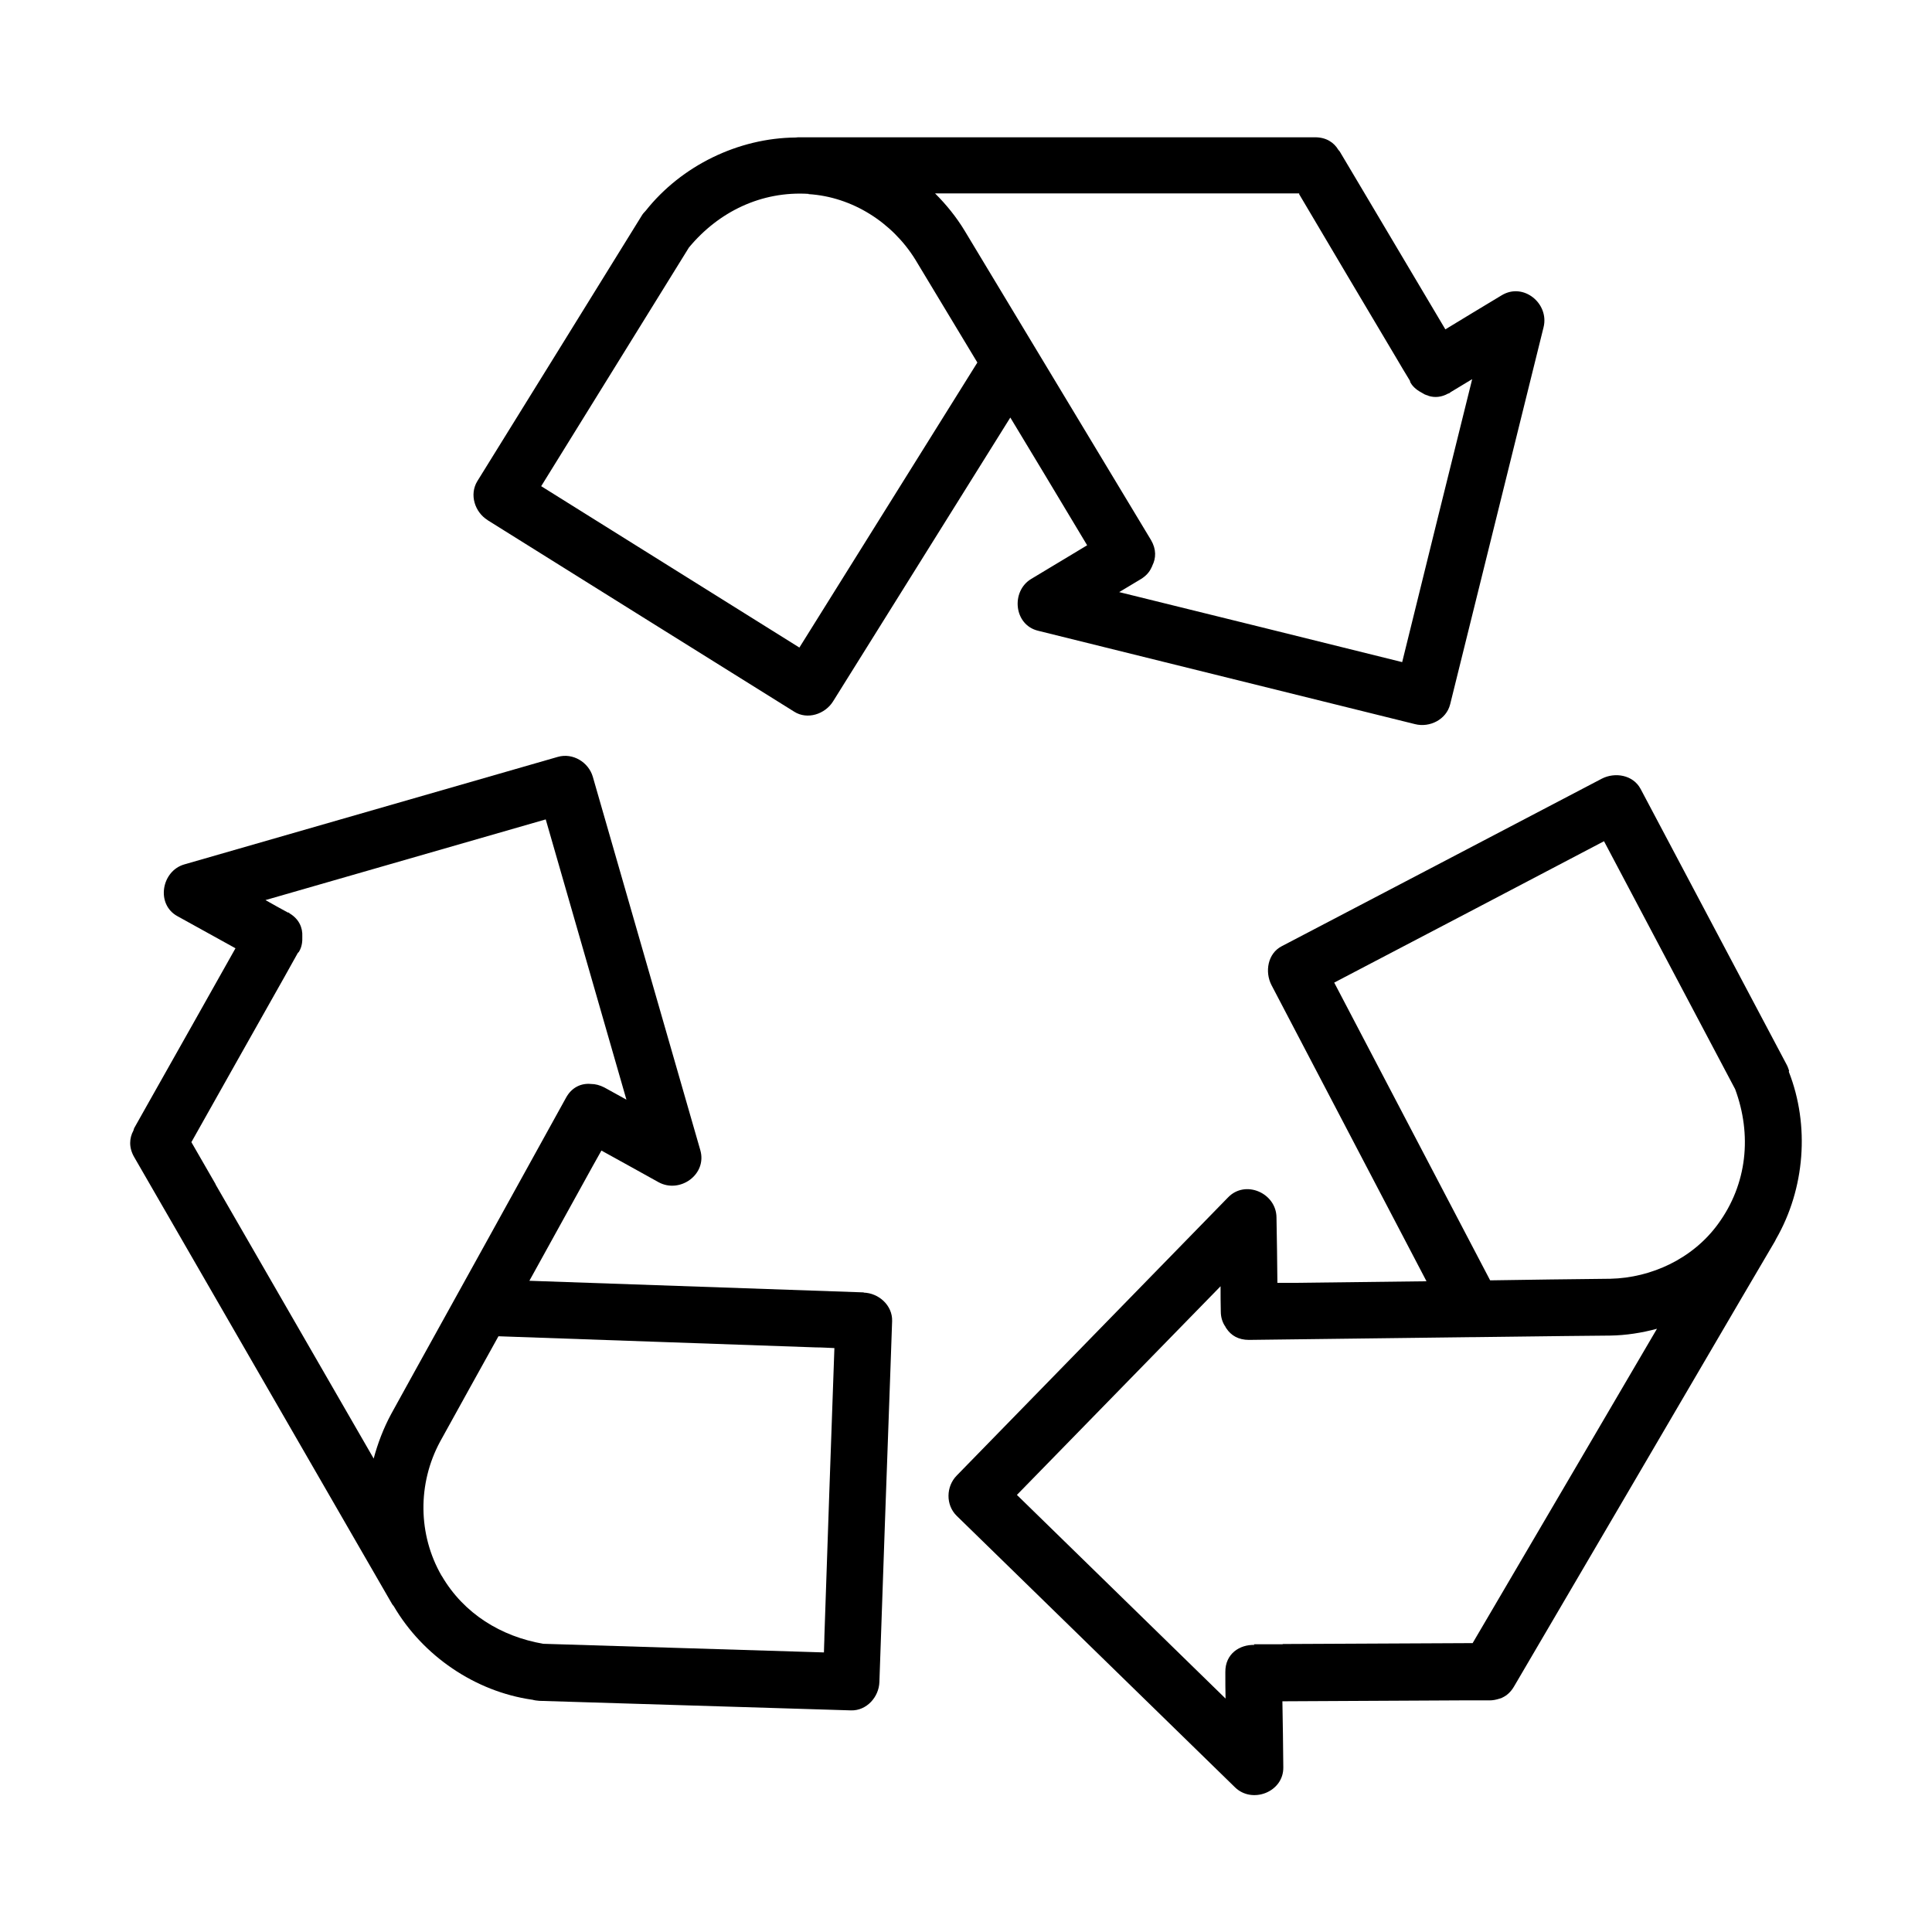
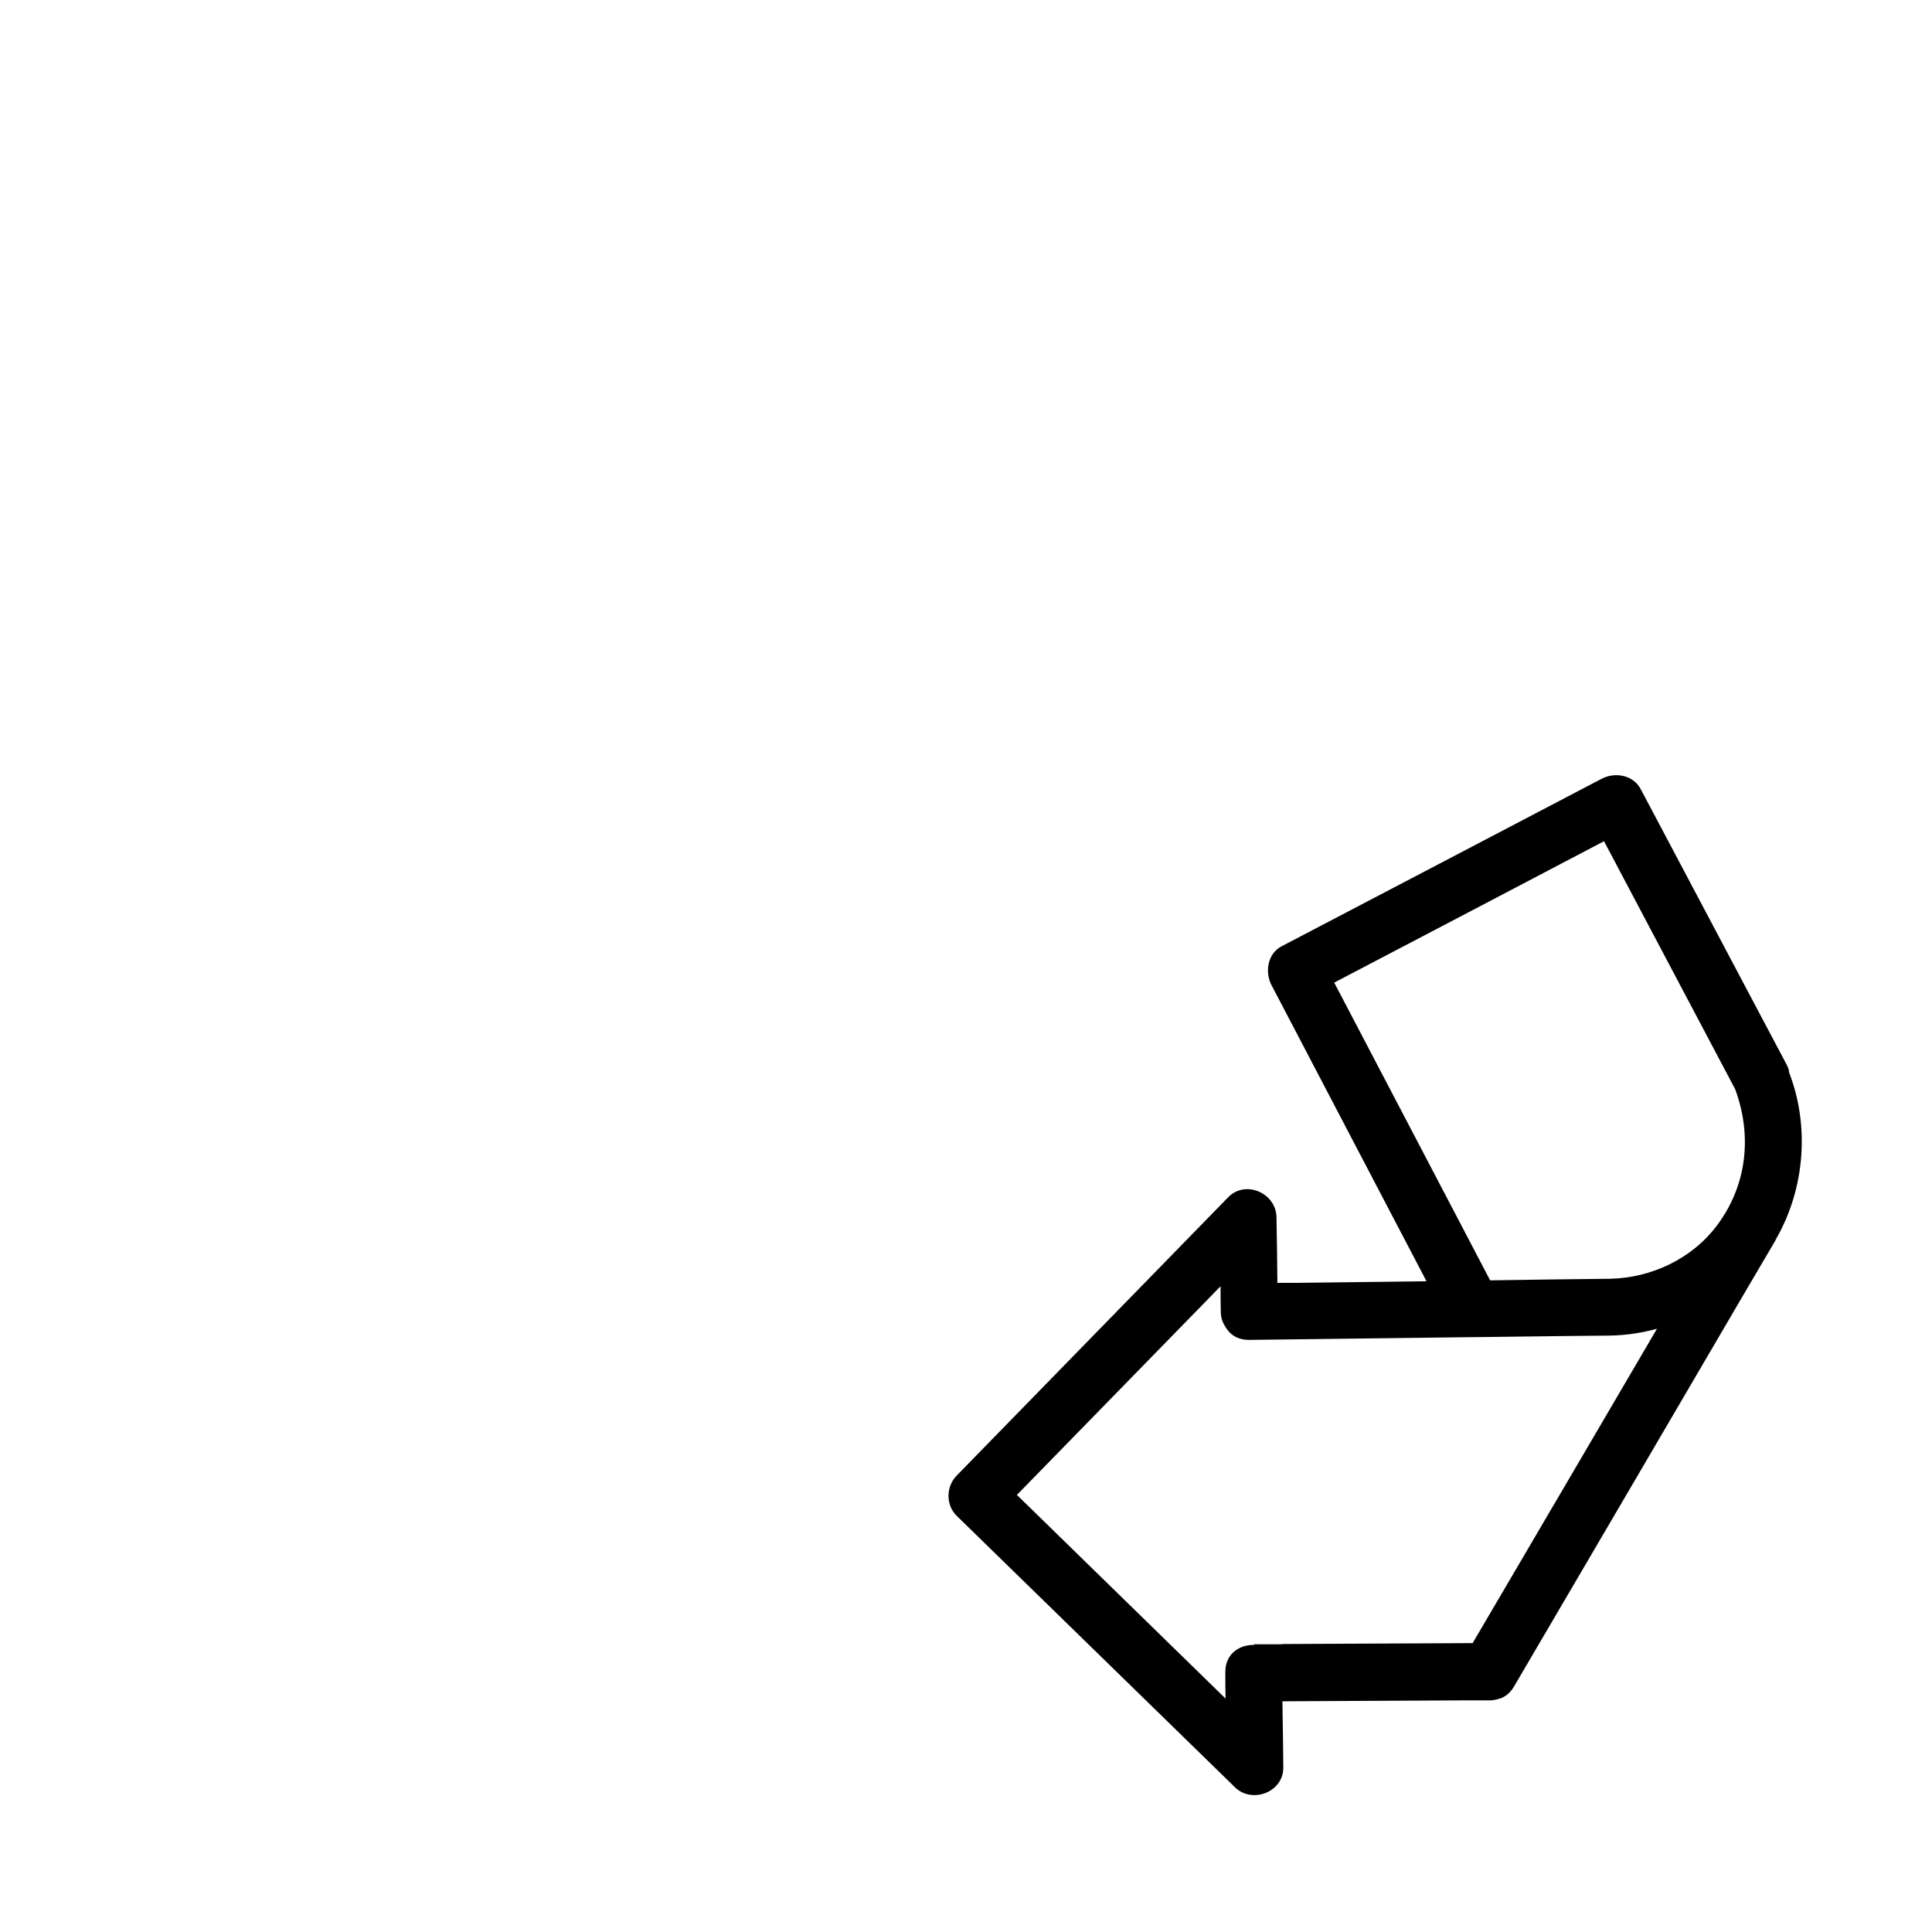
<svg xmlns="http://www.w3.org/2000/svg" id="Recyclage_Picto_ligne_75px" viewBox="0 0 85 85">
  <defs>
    <style>      .cls-1 {        stroke-width: 0px;      }    </style>
  </defs>
-   <path class="cls-1" d="M21.46,22.89c4.49,2.81,8.98,5.61,13.48,8.42.58.37,1.36.11,1.71-.45,2.6-4.16,5.2-8.33,7.8-12.49,1,1.66,2,3.31,2.99,4.97.13.22.26.43.39.65-.82.49-1.64.99-2.46,1.48-.9.54-.77,2.02.3,2.28,5.53,1.37,11.06,2.74,16.59,4.11.64.16,1.37-.2,1.54-.87,1.37-5.53,2.74-11.06,4.11-16.59.26-1.04-.88-1.99-1.84-1.41-.83.5-1.66,1-2.48,1.5-1.33-2.24-2.66-4.48-3.99-6.72-.22-.37-.44-.74-.66-1.11-.02-.03-.04-.04-.06-.07-.19-.32-.53-.55-1.02-.55h-22.71s-.09,0-.14.01c-2.53.02-5.03,1.24-6.6,3.22,0,0,0,0,0,0-.07.07-.14.15-.19.24-2.41,3.89-4.81,7.78-7.22,11.66-.36.59-.11,1.36.45,1.71ZM57.15,8.53c1.42,2.4,2.84,4.8,4.27,7.2.2.34.4.68.61,1.02.01.03.01.06.03.09.12.21.32.35.53.46.06.04.12.07.19.09.03,0,.05.02.08.03.26.08.56.06.86-.11.02,0,.04,0,.05-.02,0,0,.01,0,.02-.01,0,0,.01-.01.02-.02.32-.19.64-.39.96-.58-1.03,4.15-2.06,8.3-3.08,12.45-4.15-1.03-8.3-2.06-12.45-3.08.32-.19.63-.38.95-.57.23-.14.38-.31.47-.51.01-.02.02-.04.03-.06,0,0,0-.02.01-.03.16-.32.18-.71-.06-1.12-2.39-3.97-4.78-7.93-7.17-11.9-.34-.57-.69-1.14-1.03-1.71-.37-.61-.81-1.15-1.3-1.64h16.03ZM35.57,8.54c1.93.12,3.69,1.25,4.7,2.88.91,1.51,1.82,3.02,2.73,4.53-2.61,4.18-5.22,8.36-7.83,12.54-3.79-2.37-7.57-4.73-11.36-7.1,2.17-3.5,4.33-7,6.5-10.5,1.31-1.58,3.19-2.49,5.27-2.36Z" />
  <path class="cls-1" d="M78.71,47.12s0-.01,0-.02c-.03-.09-.06-.18-.11-.27-2.14-4.04-4.28-8.08-6.42-12.12-.33-.62-1.13-.75-1.71-.45-4.69,2.46-9.38,4.91-14.08,7.37-.62.32-.75,1.13-.45,1.71,2.27,4.34,4.55,8.69,6.82,13.03-1.93.02-3.86.05-5.8.07-.25,0-.51,0-.76,0-.01-.96-.02-1.92-.04-2.88-.01-1.07-1.37-1.67-2.13-.88-3.98,4.08-7.96,8.16-11.94,12.24-.47.48-.49,1.29,0,1.77,4.08,3.98,8.16,7.96,12.24,11.94.76.75,2.15.21,2.13-.88-.01-.97-.02-1.93-.04-2.9,2.61-.01,5.21-.03,7.82-.04.43,0,.86,0,1.29,0,.16,0,.29-.03.42-.07.03-.01.07-.02.1-.03.01,0,.02-.01.04-.02.2-.09.38-.25.52-.49,3.35-5.71,6.7-11.43,10.04-17.14.48-.82.96-1.64,1.44-2.45.02-.03.03-.07.05-.1,1.27-2.21,1.49-4.99.56-7.36ZM58.7,43.23c3.96-2.07,7.91-4.14,11.87-6.22,1.92,3.64,3.85,7.27,5.77,10.91.74,2,.54,4.17-.76,5.94-1.11,1.52-2.93,2.36-4.73,2.4-1.76.02-3.53.04-5.29.07-2.29-4.37-4.57-8.73-6.86-13.1ZM56.45,72.34c-.43,0-.86,0-1.29,0,0,0,.02.02.03.03-.64-.02-1.29.38-1.28,1.2v.02s0,.01,0,.02c0,.37,0,.75.01,1.12-3.06-2.99-6.12-5.97-9.18-8.96,2.99-3.06,5.97-6.12,8.96-9.18,0,.37,0,.74.01,1.11,0,.27.08.5.21.68,0,0,0,0,0,.01.01.02.03.04.04.06.2.3.52.5.99.5,3.23-.04,6.46-.08,9.69-.12.04,0,.08,0,.12,0,1.36-.02,2.72-.03,4.07-.05.67,0,1.33-.02,2-.02.71-.01,1.4-.12,2.07-.3-2.34,4-4.69,8-7.03,11.99-.36.61-.72,1.23-1.08,1.84-2.79.01-5.58.03-8.37.04Z" />
-   <path class="cls-1" d="M38,56.86c-4.89-.17-9.79-.34-14.68-.51-.01,0-.02,0-.03,0,.93-1.69,1.87-3.38,2.8-5.07.12-.22.25-.44.37-.66.83.46,1.67.92,2.51,1.39.94.52,2.15-.34,1.84-1.41-1.58-5.48-3.15-10.95-4.73-16.43-.19-.64-.88-1.06-1.54-.87-5.48,1.58-10.95,3.15-16.43,4.73-1.01.29-1.26,1.76-.3,2.28.85.47,1.7.94,2.55,1.41-1.28,2.27-2.55,4.54-3.83,6.8l-.63,1.12s-.02.07-.03.1c-.18.33-.21.74.03,1.16,3.31,5.74,6.62,11.47,9.93,17.21.47.82.95,1.64,1.42,2.46.02.03.04.06.07.09,1.28,2.19,3.58,3.76,6.09,4.12,0,0,0,0,.01,0,.1.03.2.04.31.05,4.57.14,9.14.28,13.71.42.69.02,1.23-.59,1.25-1.25.16-4.63.32-9.25.49-13.88.02-.67.05-1.33.07-2,.02-.69-.59-1.23-1.25-1.25ZM9.48,52.09c-.35-.61-.71-1.23-1.06-1.84,1.37-2.43,2.73-4.86,4.1-7.28.19-.35.39-.69.58-1.04.02-.03.05-.04.06-.07.12-.2.15-.43.14-.66.02-.38-.14-.76-.55-1.01-.02,0-.02-.03-.04-.04,0,0-.01,0-.02,0,0,0-.02,0-.02,0-.33-.18-.66-.36-.99-.55,4.11-1.18,8.22-2.37,12.33-3.55,1.18,4.11,2.37,8.22,3.55,12.33-.32-.18-.64-.35-.96-.53-.21-.11-.41-.16-.6-.16-.41-.04-.84.13-1.1.61-2.24,4.06-4.48,8.11-6.73,12.17-.32.58-.64,1.16-.96,1.74-.34.63-.59,1.29-.77,1.96-2.32-4.02-4.63-8.03-6.95-12.05ZM19.43,69.33c-1.05-1.82-1.06-4.06-.07-5.9.86-1.55,1.71-3.1,2.57-4.64,4.65.16,9.3.33,13.96.49.27,0,.55.02.82.03-.15,4.23-.3,8.45-.44,12.68,0,.24-.02.47-.02.71-4.12-.13-8.23-.25-12.35-.38-1.85-.32-3.49-1.32-4.46-2.98Z" />
</svg>